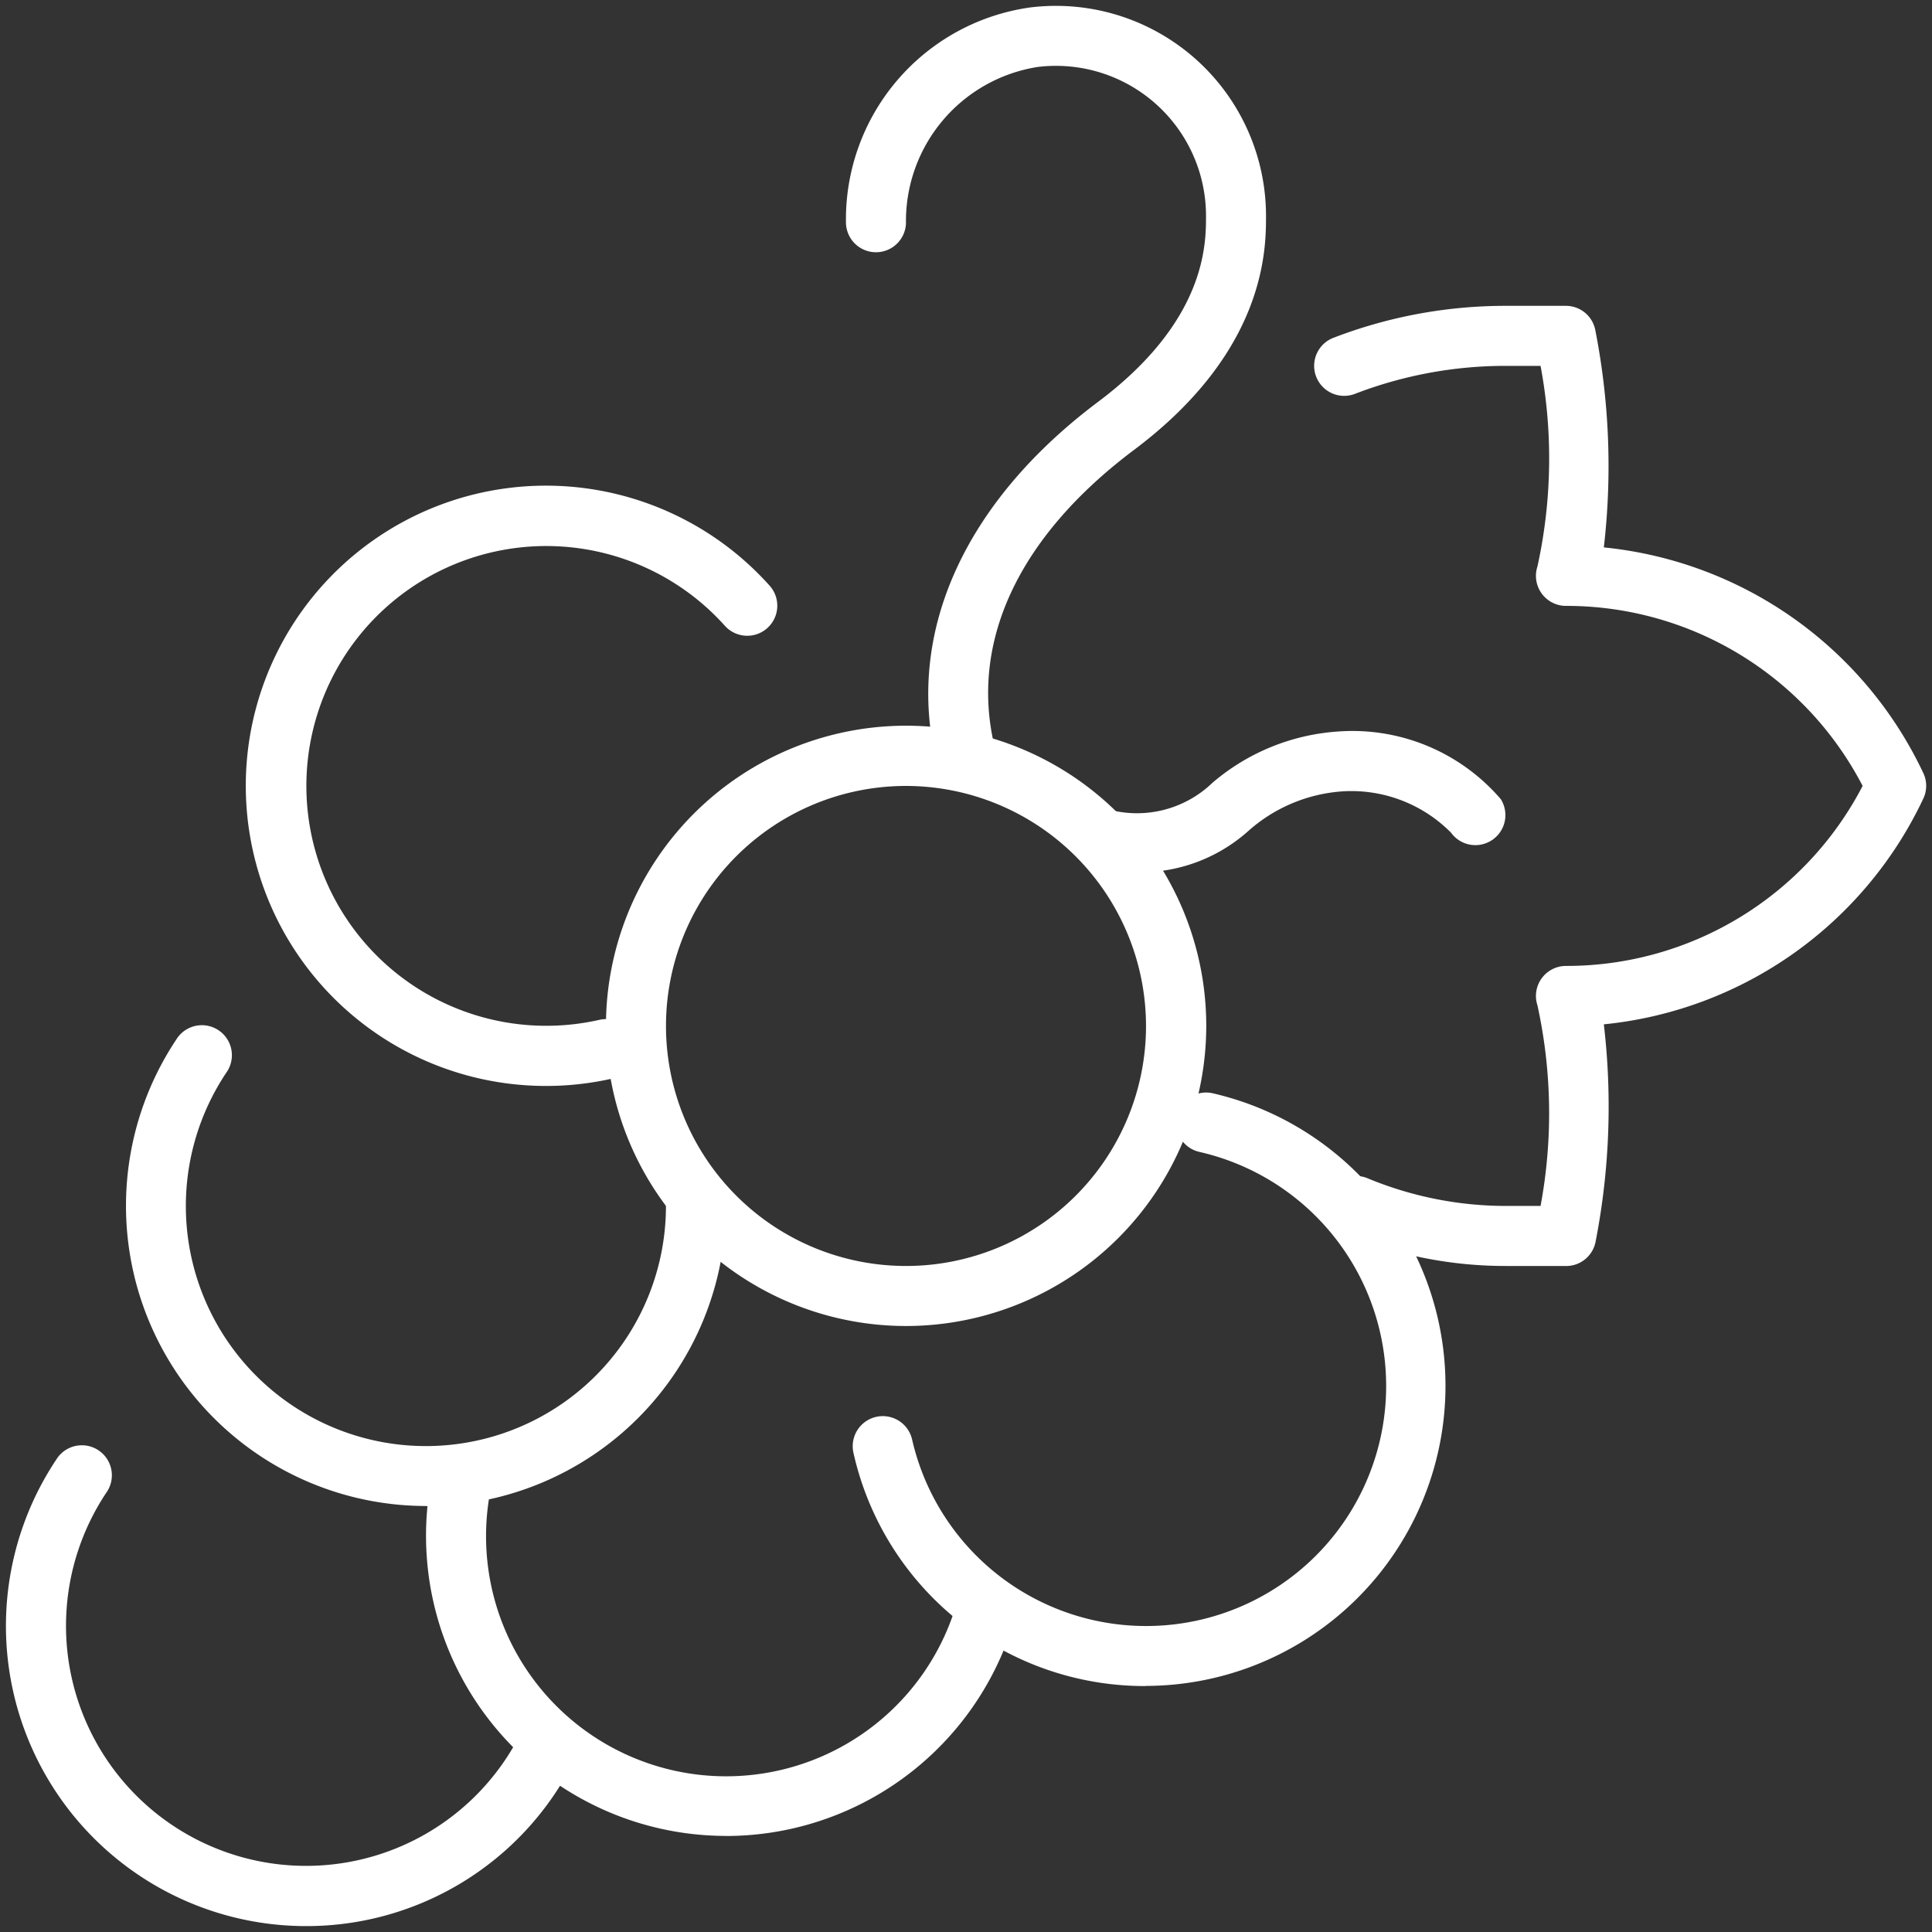
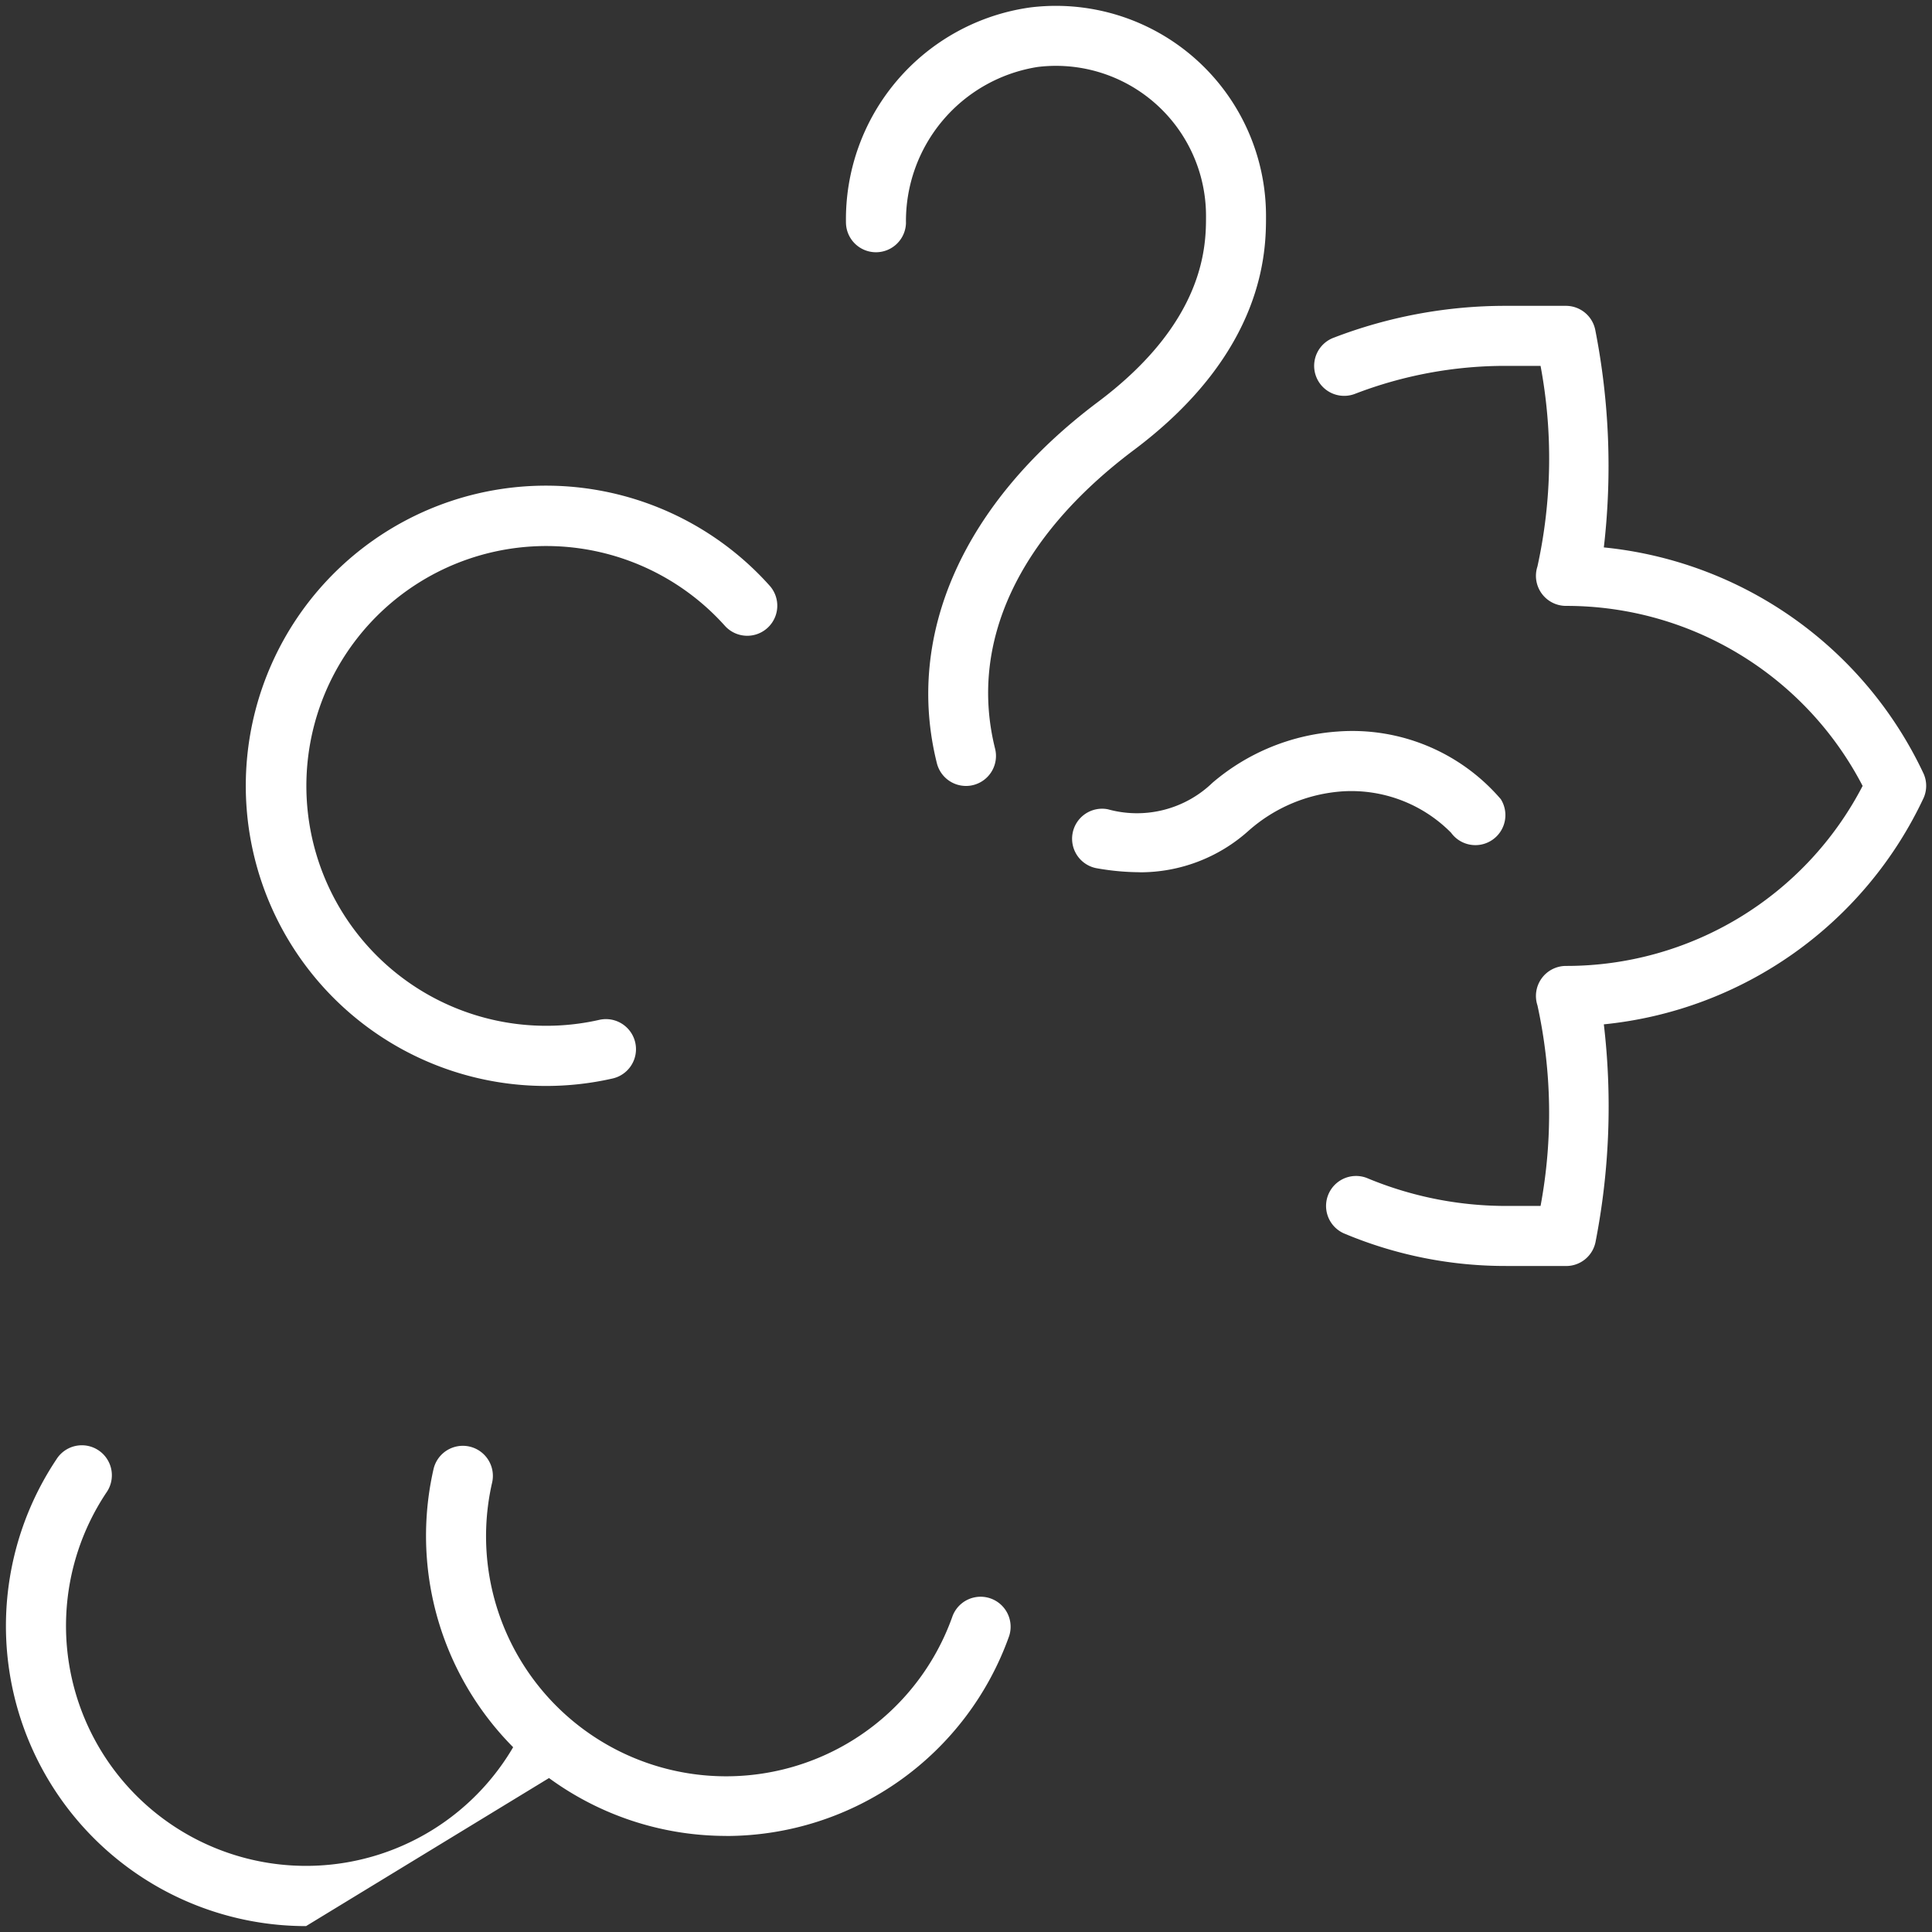
<svg xmlns="http://www.w3.org/2000/svg" viewBox="0 0 56 56" fill="#fff">
  <rect x="0" y="0" width="56" height="56" fill="#333333" stroke="none" />
  <defs>
    <clipPath id="a">
      <rect data-name="Rectangle 36" width="56" height="56" transform="translate(-0.171 -0.171)" />
    </clipPath>
  </defs>
  <g data-name="Groupe 38" transform="translate(0.171 0.171)">
    <g data-name="Groupe 34" transform="translate(0 0)" clip-path="url(#a)">
-       <path data-name="Tracé 252" d="M8.7,61.914A8.7,8.7,0,0,1,1.465,48.384a.87.87,0,1,1,1.445.968,6.958,6.958,0,1,0,11.971,7.054.87.87,0,0,1,1.545.8A8.671,8.671,0,0,1,8.7,61.914" transform="translate(0 -6.256)" />
-       <path data-name="Tracé 253" d="M28.7,41.392a8.7,8.7,0,1,1,8.7-8.7,8.706,8.706,0,0,1-8.7,8.7m0-15.654A6.957,6.957,0,1,0,35.654,32.7,6.965,6.965,0,0,0,28.7,25.738" transform="translate(-2.607 -3.128)" />
+       <path data-name="Tracé 252" d="M8.7,61.914A8.7,8.7,0,0,1,1.465,48.384a.87.87,0,1,1,1.445.968,6.958,6.958,0,1,0,11.971,7.054.87.87,0,0,1,1.545.8" transform="translate(0 -6.256)" />
      <path data-name="Tracé 254" d="M16.7,33.392a8.7,8.7,0,1,1,6.481-14.5.87.87,0,0,1-1.3,1.16,6.953,6.953,0,1,0-3.638,11.424.869.869,0,1,1,.384,1.7,8.7,8.7,0,0,1-1.932.216" transform="translate(-1.043 -2.086)" />
-       <path data-name="Tracé 255" d="M12.7,47.913A8.7,8.7,0,0,1,5.465,34.384a.87.87,0,1,1,1.445.968,6.958,6.958,0,1,0,12.743,3.865.87.87,0,1,1,1.739,0,8.706,8.706,0,0,1-8.7,8.7" transform="translate(-0.521 -4.432)" />
      <path data-name="Tracé 256" d="M22.7,59.3a8.7,8.7,0,0,1-8.481-10.628.869.869,0,1,1,1.7.384,6.959,6.959,0,0,0,13.347,3.867.87.87,0,0,1,1.64.579,8.713,8.713,0,0,1-8.2,5.8" transform="translate(-1.825 -6.256)" />
-       <path data-name="Tracé 257" d="M36.726,53.421a8.649,8.649,0,0,1-8.48-6.759.87.87,0,1,1,1.7-.386,6.958,6.958,0,1,0,8.329-8.337.869.869,0,0,1,.384-1.7,8.7,8.7,0,0,1-1.929,17.178" transform="translate(-3.679 -4.721)" />
      <path data-name="Tracé 258" d="M37.5,28.261a7.249,7.249,0,0,1-1.216-.11.87.87,0,1,1,.291-1.715,3.153,3.153,0,0,0,3.033-.768,6.241,6.241,0,0,1,3.639-1.486,5.669,5.669,0,0,1,4.719,1.962.87.87,0,0,1-1.442.972,4.064,4.064,0,0,0-3.133-1.2,4.572,4.572,0,0,0-2.73,1.137,4.7,4.7,0,0,1-3.162,1.21" transform="translate(-4.635 -3.15)" />
      <path data-name="Tracé 259" d="M31.478,22.61a.87.87,0,0,1-.843-.658c-.933-3.73.77-7.548,4.67-10.473,3.131-2.348,3.131-4.56,3.131-5.392a4.35,4.35,0,0,0-4.88-4.317A4.522,4.522,0,0,0,29.739,6.3.87.87,0,0,1,28,6.3,6.2,6.2,0,0,1,33.353.043a6.09,6.09,0,0,1,6.822,6.044c0,.968,0,3.913-3.826,6.783-3.362,2.522-4.792,5.6-4.027,8.659a.87.87,0,0,1-.632,1.055.849.849,0,0,1-.212.026" transform="translate(-3.65 0)" />
      <path data-name="Tracé 260" d="M50.906,37.828H49.166a12.043,12.043,0,0,1-4.66-.928.869.869,0,1,1,.624-1.623,10.469,10.469,0,0,0,4.036.811h1a14.638,14.638,0,0,0-.09-5.813.871.871,0,0,1,.825-1.144,9.671,9.671,0,0,0,8.6-5.218,9.672,9.672,0,0,0-8.6-5.218.871.871,0,0,1-.825-1.144,14.59,14.59,0,0,0,.09-5.813h-1a12.125,12.125,0,0,0-4.38.811.87.87,0,0,1-.625-1.624,13.869,13.869,0,0,1,5-.927h1.739a.868.868,0,0,1,.852.7A20.449,20.449,0,0,1,52,17a11.5,11.5,0,0,1,9.273,6.568.869.869,0,0,1,0,.685A11.5,11.5,0,0,1,52,30.824a20.449,20.449,0,0,1-.24,6.305.868.868,0,0,1-.852.7" transform="translate(-5.683 -1.304)" />
    </g>
  </g>
</svg>